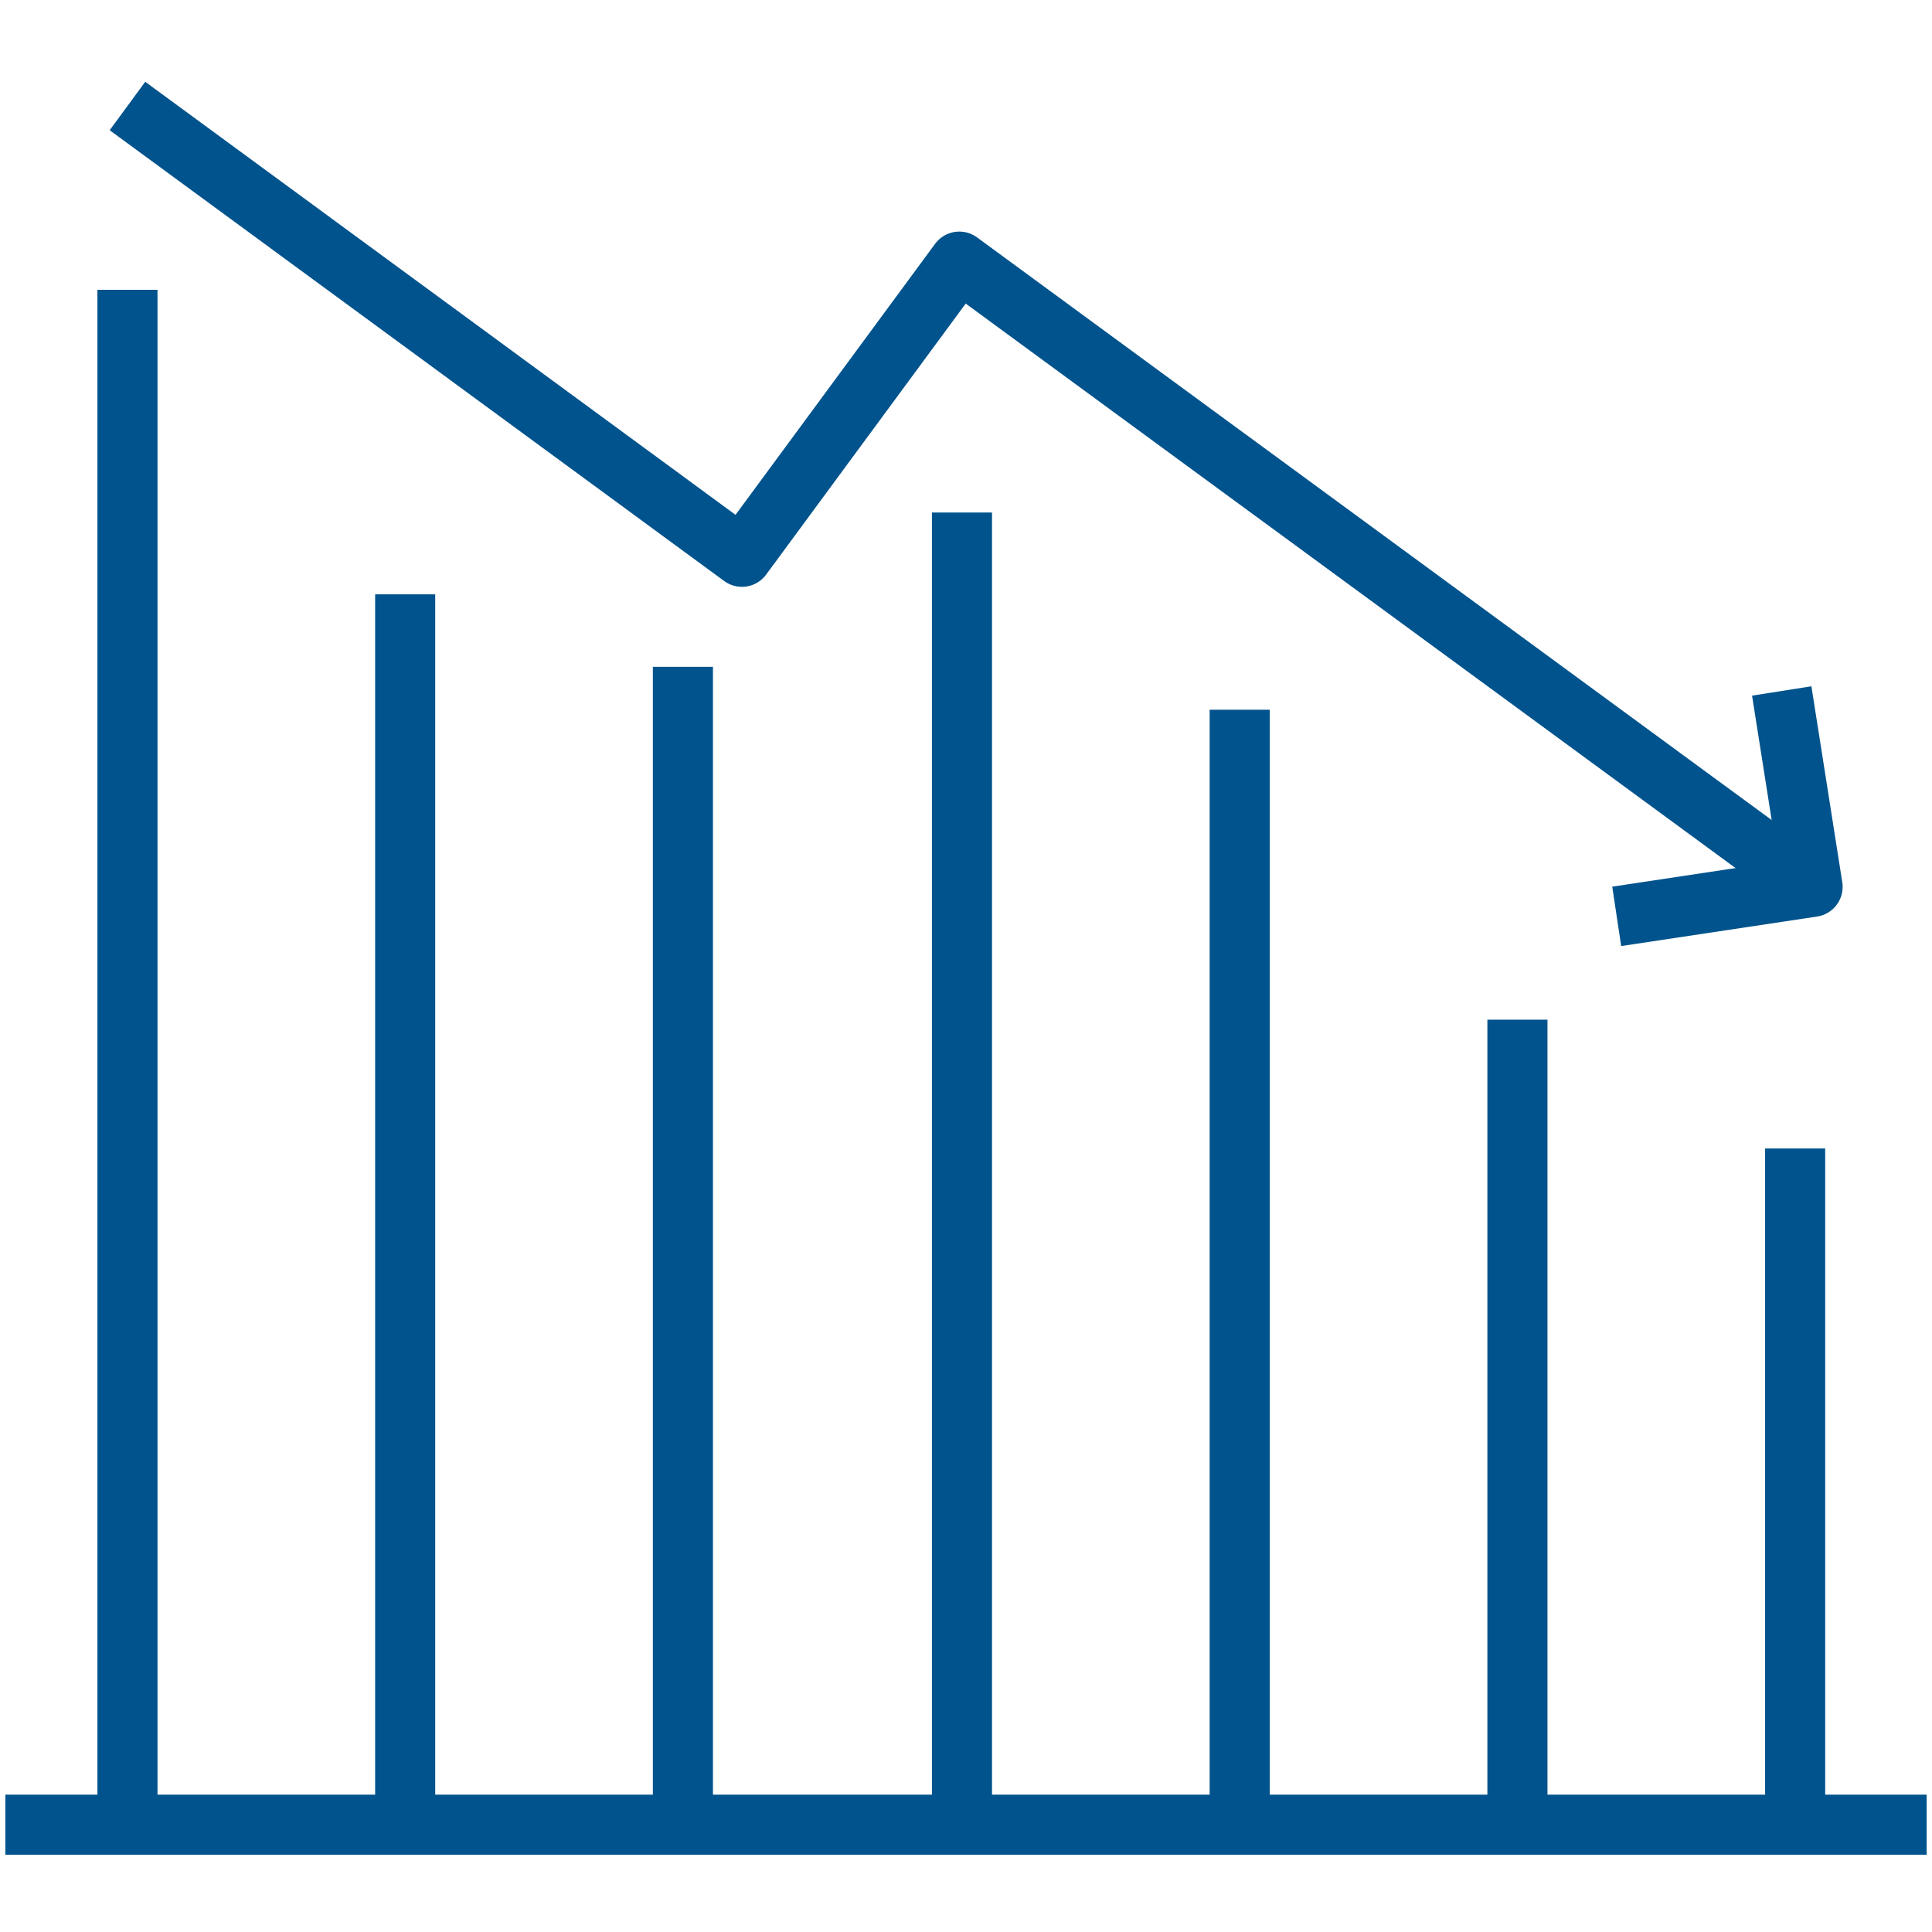
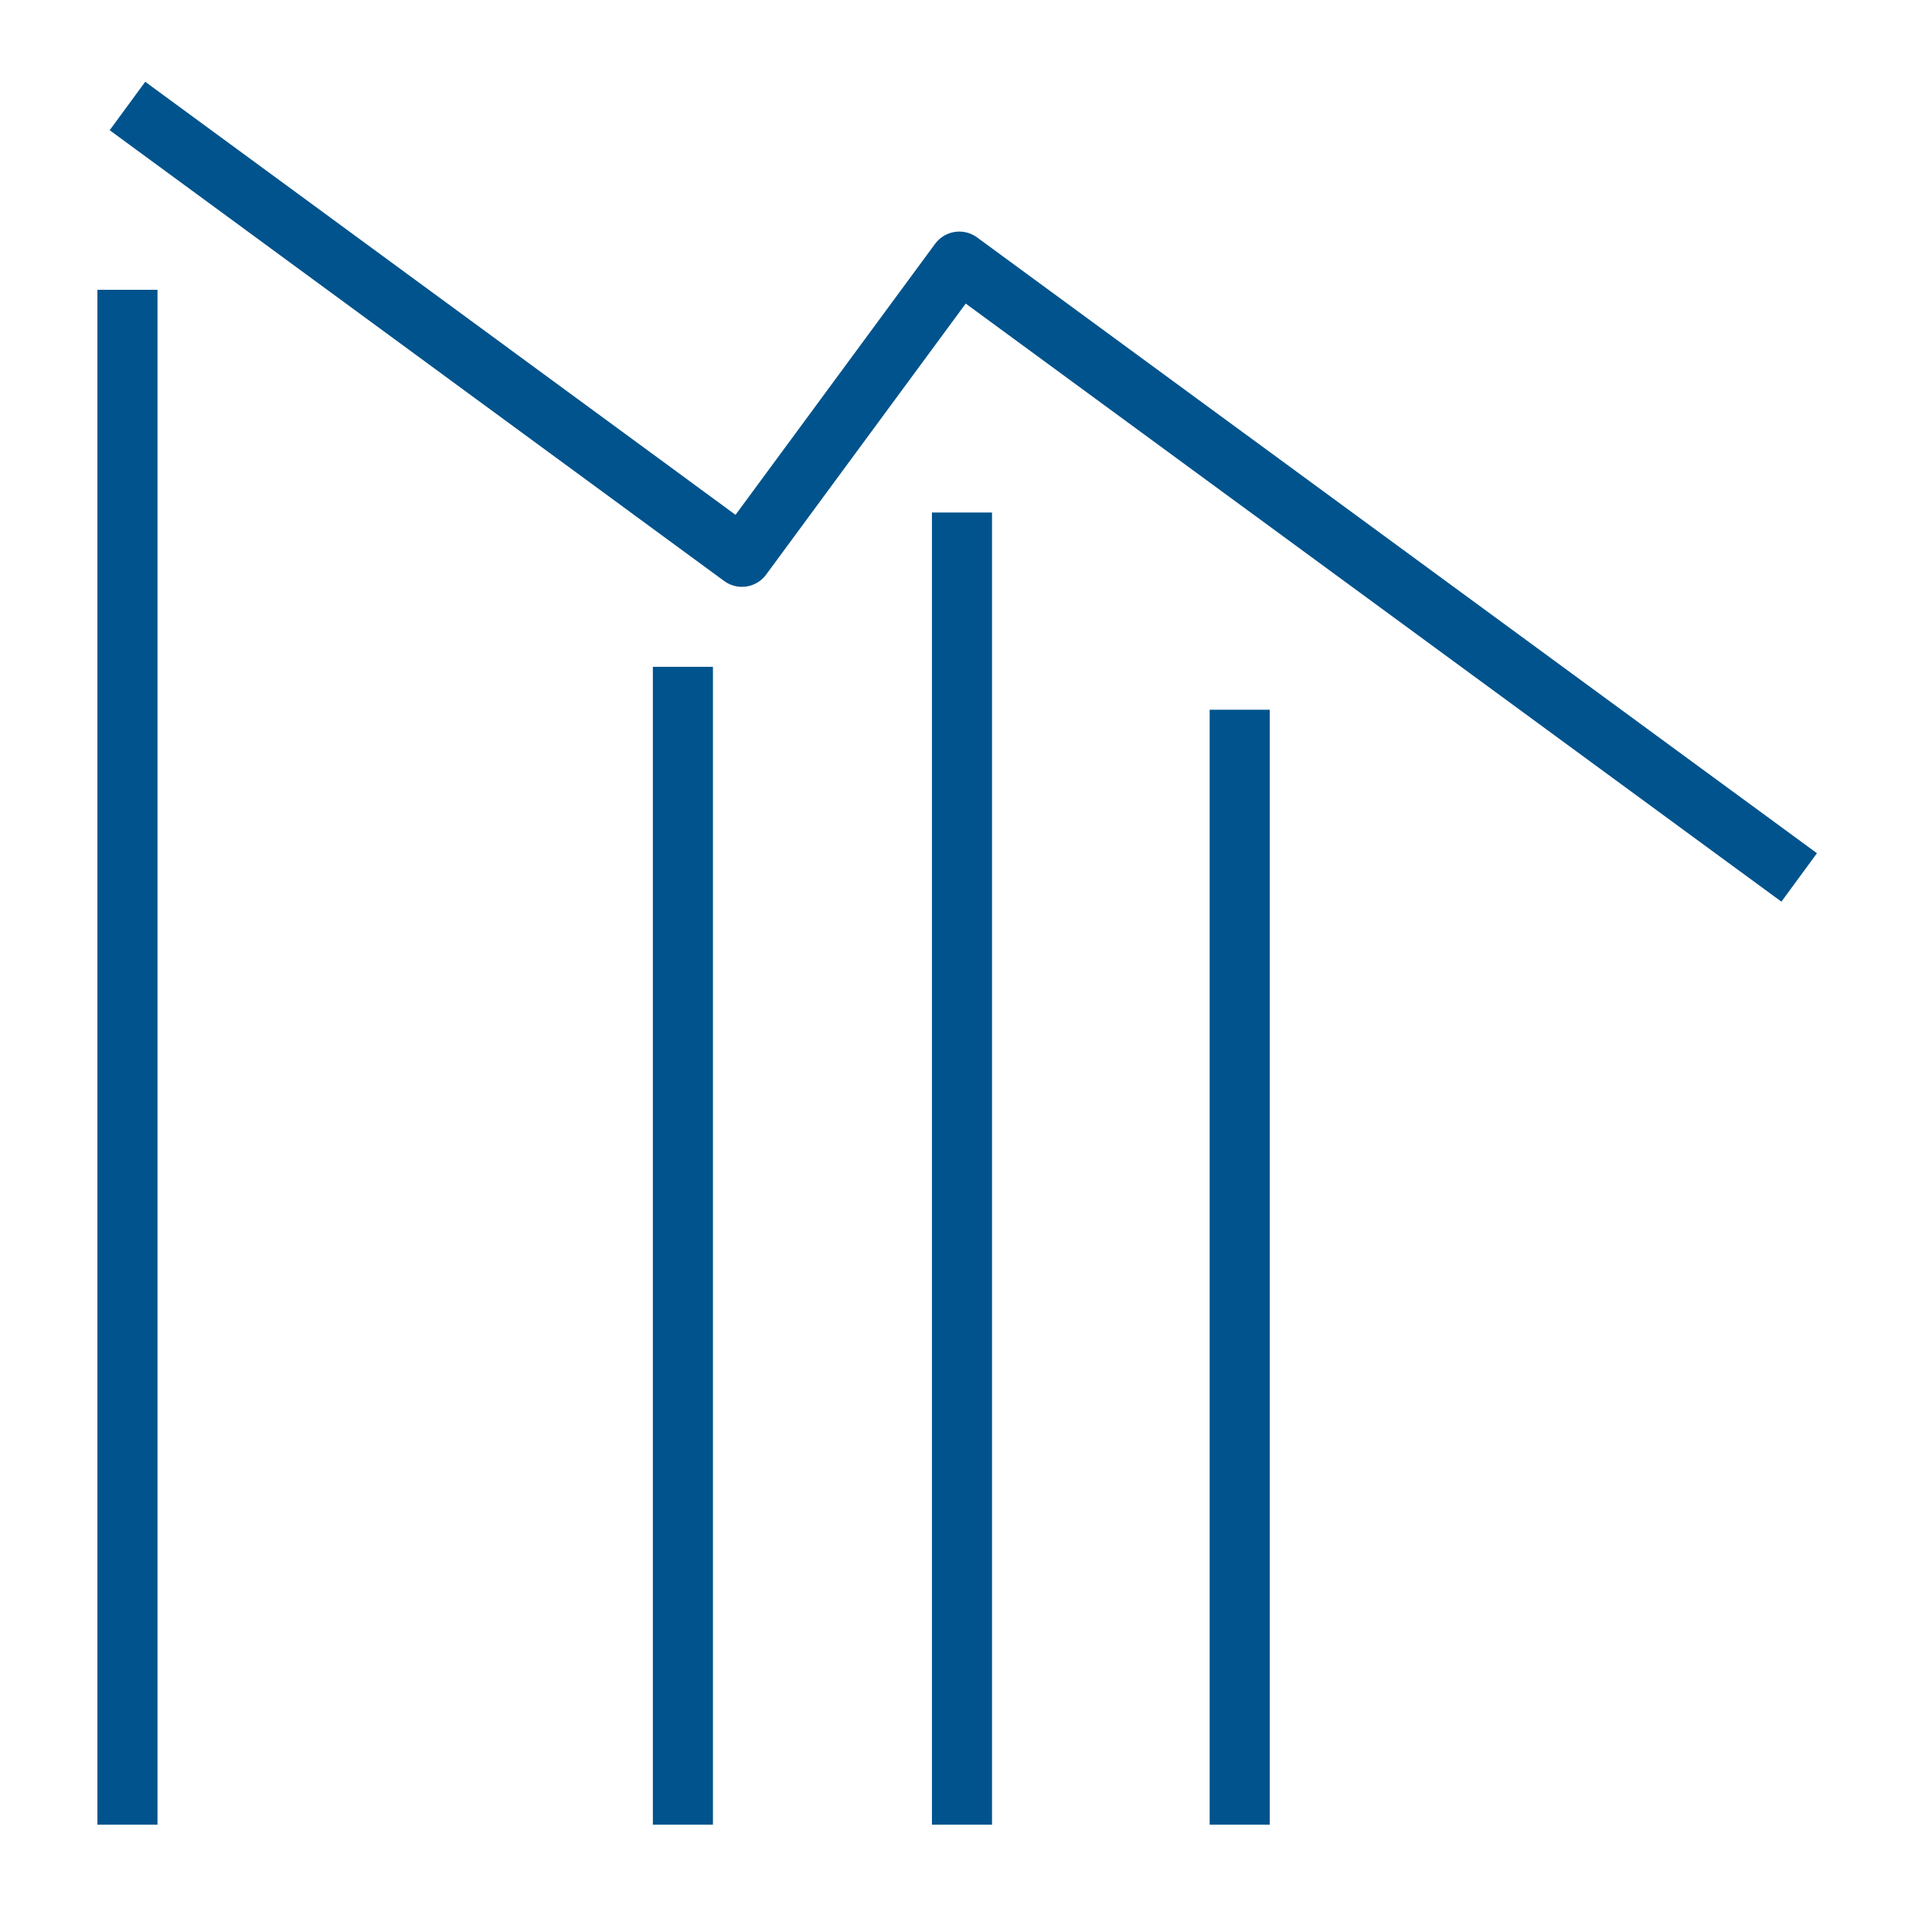
<svg xmlns="http://www.w3.org/2000/svg" version="1.1" id="Layer_1" x="0px" y="0px" viewBox="0 0 144 144" style="enable-background:new 0 0 144 144;" xml:space="preserve">
  <style type="text/css">
	.st0{fill:none;stroke:#00538C;stroke-width:4.478;stroke-linejoin:round;stroke-miterlimit:10;}
</style>
  <g id="Layer_1_00000101090343656337058070000017264781853196204716_">
</g>
  <g>
    <g>
-       <line class="st0" x1="0.4" y1="136" x2="143.6" y2="136" />
      <polyline class="st0" points="9.5,7.9 55.3,41.5 71.5,19.5 134.1,65.4   " />
-       <polyline class="st0" points="132.8,51.5 135.1,66.1 120.5,68.3   " />
    </g>
    <line class="st0" x1="9.5" y1="136" x2="9.5" y2="21.6" />
    <line class="st0" x1="71.7" y1="136" x2="71.7" y2="38.2" />
    <line class="st0" x1="50.9" y1="136" x2="50.9" y2="49.7" />
-     <line class="st0" x1="30.2" y1="136" x2="30.2" y2="44.3" />
    <line class="st0" x1="92.4" y1="136" x2="92.4" y2="52.9" />
-     <line class="st0" x1="113.1" y1="136" x2="113.1" y2="76" />
-     <line class="st0" x1="133.8" y1="136" x2="133.8" y2="85.6" />
  </g>
</svg>